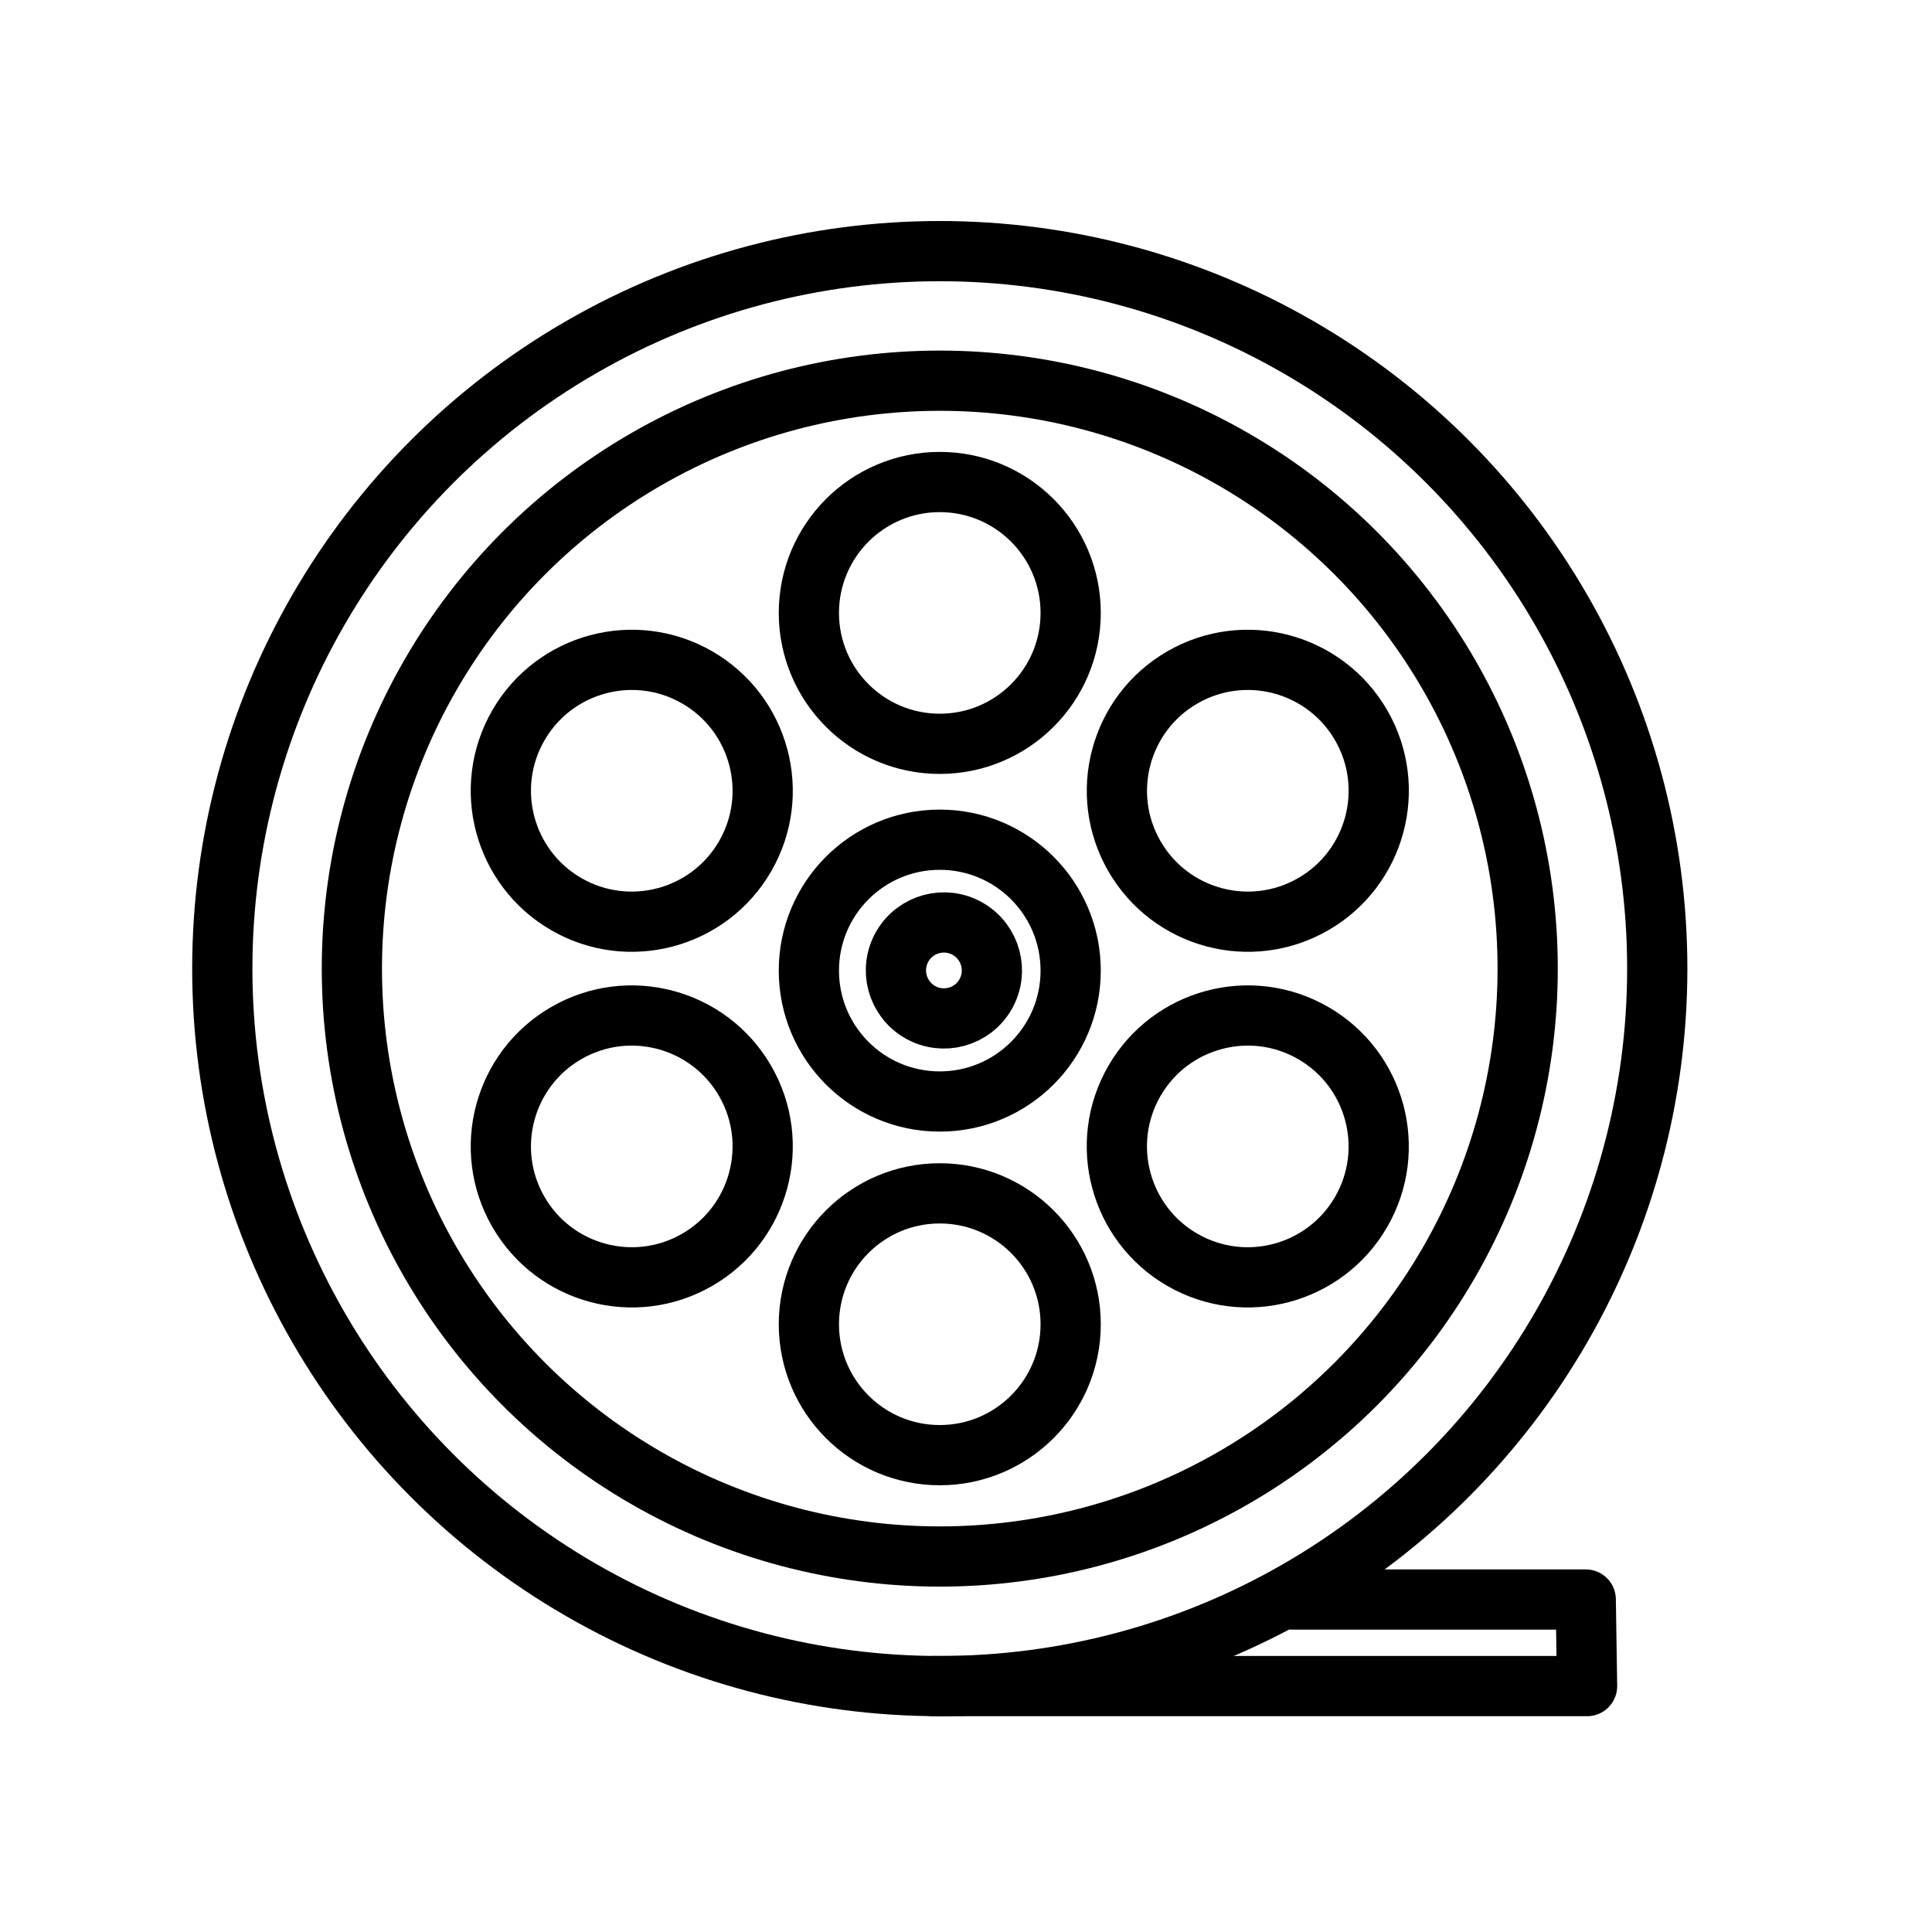
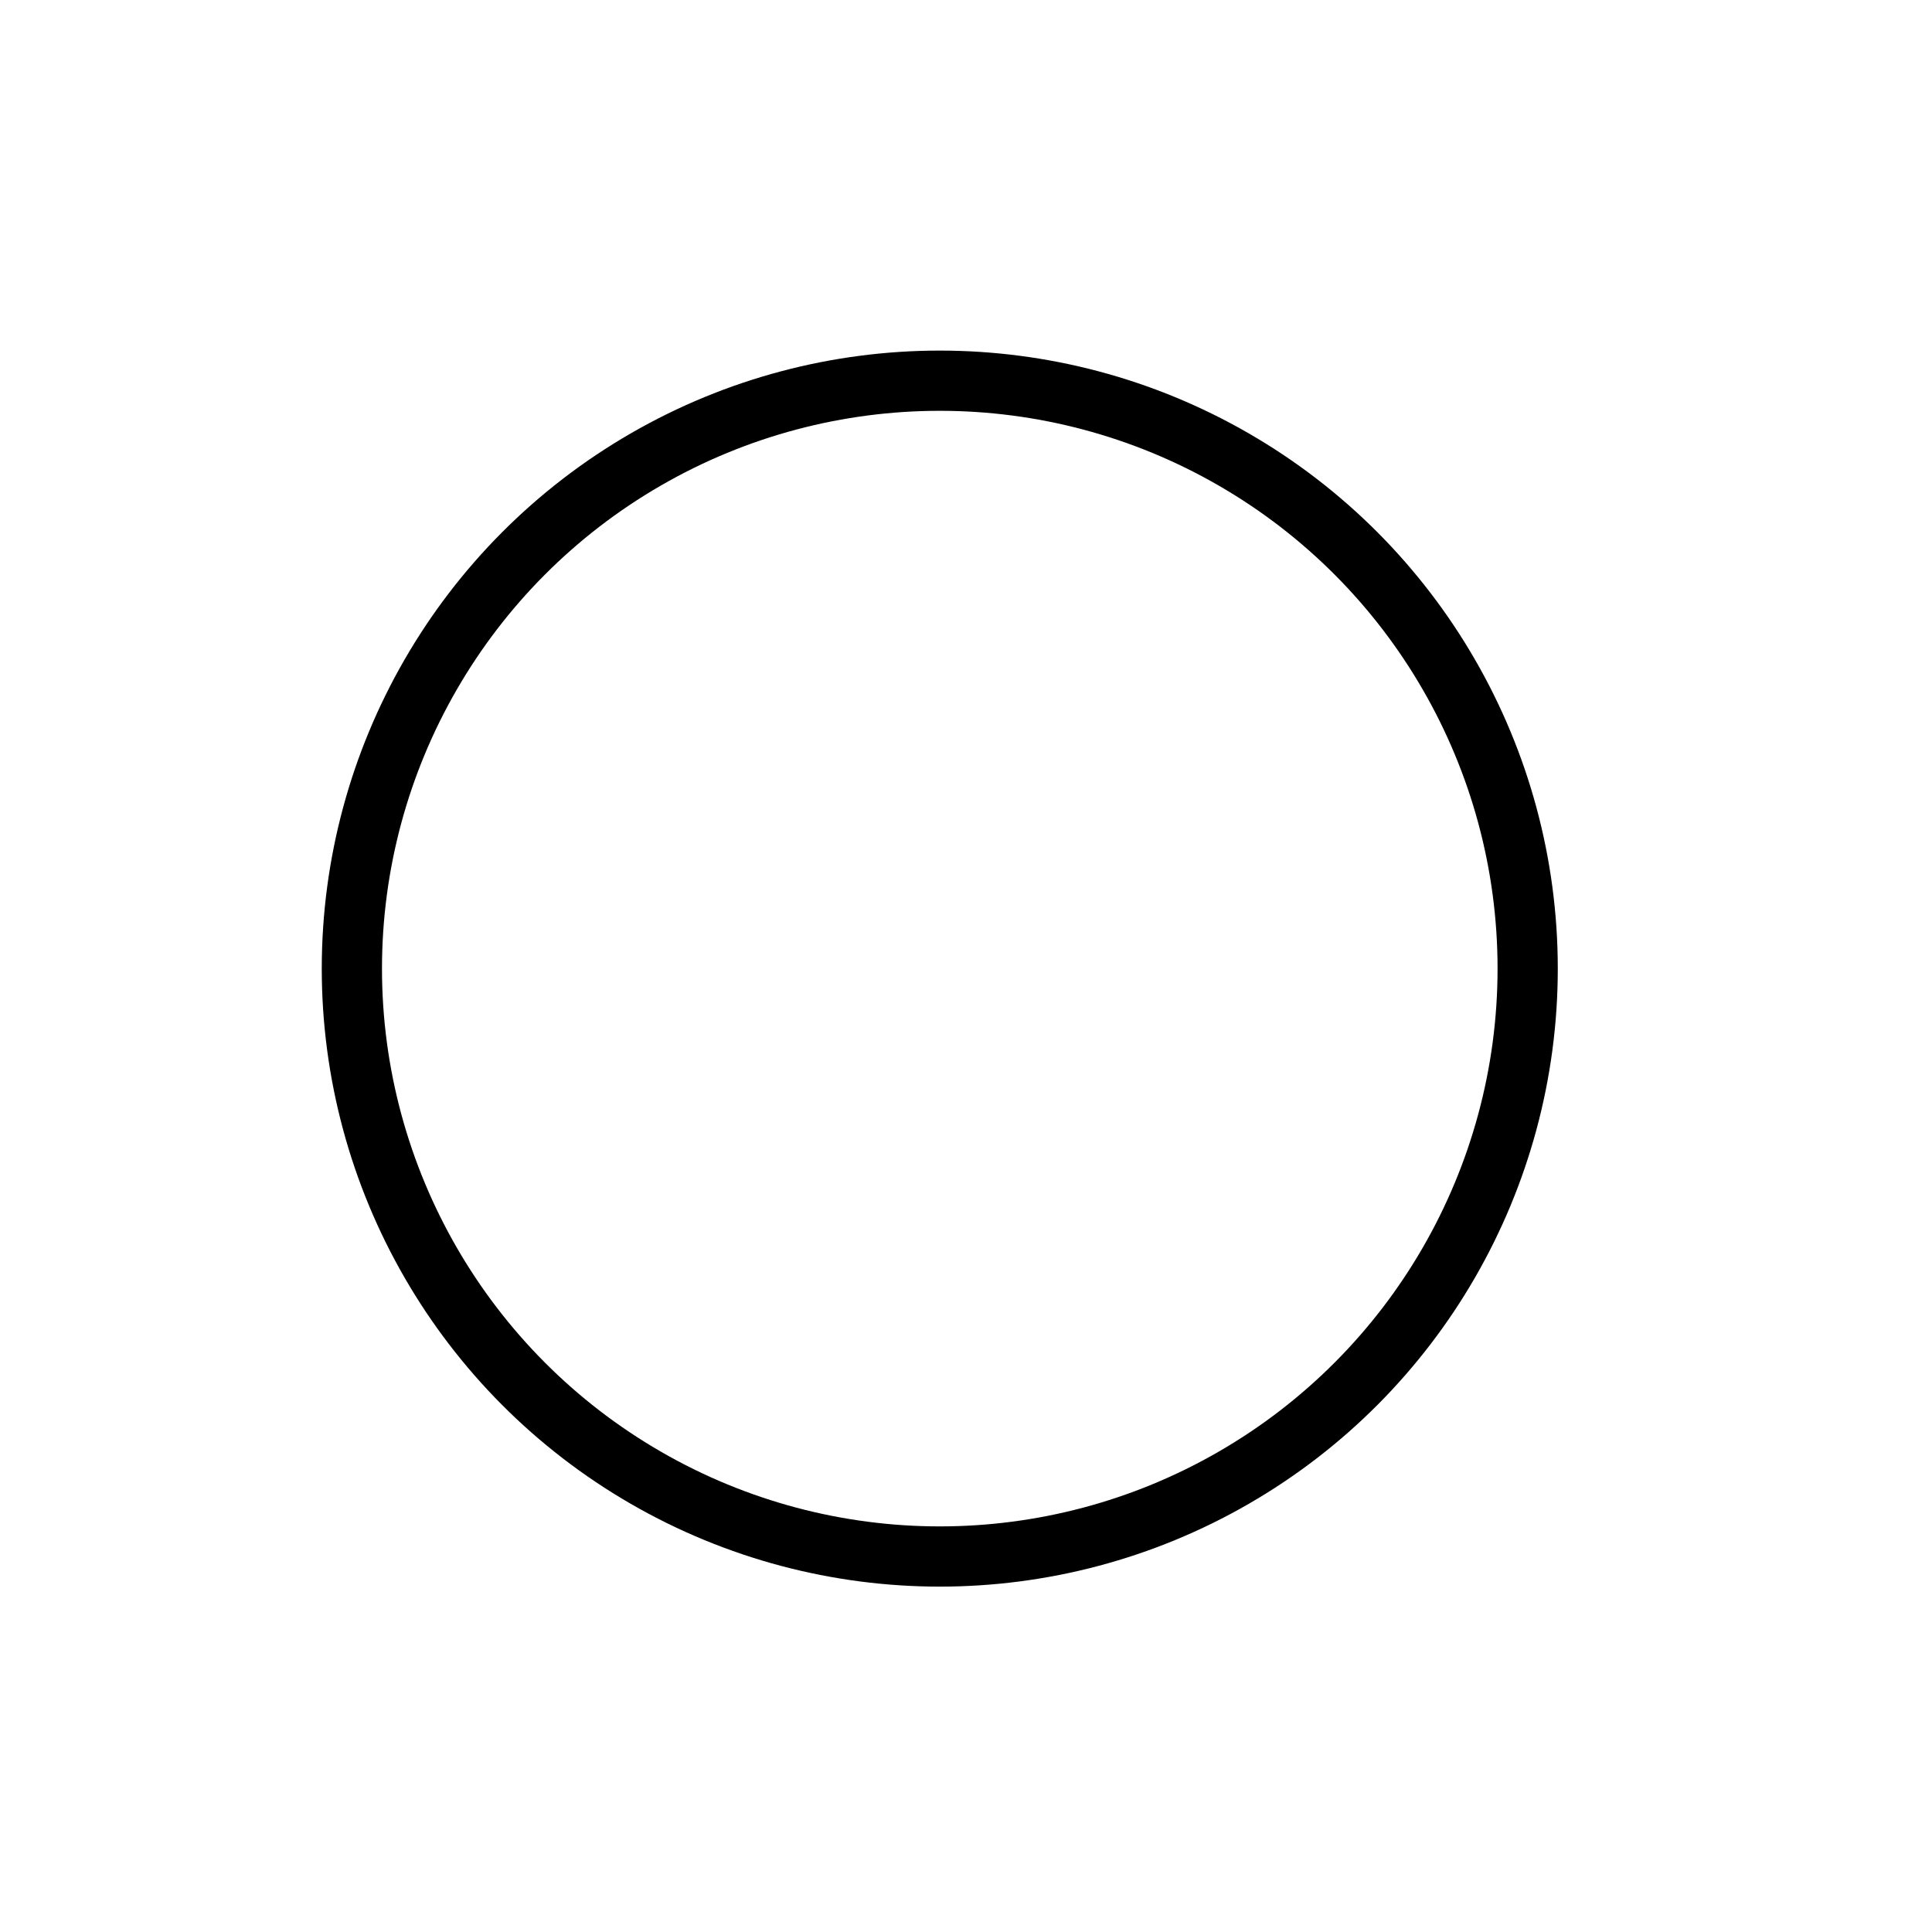
<svg xmlns="http://www.w3.org/2000/svg" id="Capa_1" data-name="Capa 1" viewBox="0 0 512 512">
  <defs>
    <style>
      .cls-1 {
        fill: none;
        stroke: #000;
        stroke-linecap: round;
        stroke-linejoin: round;
        stroke-width: 15.96px;
      }
    </style>
  </defs>
-   <polyline class="cls-1" points="342.61 423.89 420.24 423.89 420.59 446.83 247.32 446.83" />
-   <path class="cls-1" d="M313.34,179.52c16.59-9.58,37.81-3.89,47.39,12.7,9.58,16.59,3.89,37.81-12.7,47.39-16.59,9.58-37.81,3.89-47.39-12.7-9.58-16.59-3.89-37.81,12.7-47.39ZM184.77,333.86c-16.59,9.58-37.81,3.89-47.39-12.7-9.58-16.59-3.89-37.81,12.7-47.39,16.59-9.58,37.81-3.89,47.39,12.7,9.58,16.59,3.89,37.81-12.7,47.39ZM197.47,226.91c-9.58,16.59-30.8,22.28-47.39,12.7-16.59-9.58-22.28-30.8-12.7-47.39,9.58-16.59,30.8-22.28,47.39-12.7,16.59,9.58,22.28,30.8,12.7,47.39ZM249.05,385.63c-19.16,0-34.69-15.53-34.69-34.69s15.53-34.69,34.69-34.69,34.69,15.53,34.69,34.69-15.53,34.69-34.69,34.69ZM249.05,197.12c-19.16,0-34.69-15.53-34.69-34.69s15.53-34.69,34.69-34.69,34.69,15.53,34.69,34.69-15.53,34.69-34.69,34.69ZM249.05,291.91c-19.16,0-34.69-15.53-34.69-34.69s15.53-34.69,34.69-34.69,34.69,15.53,34.69,34.69-15.53,34.69-34.69,34.69ZM360.72,321.16c-9.58,16.59-30.8,22.28-47.39,12.7-16.59-9.58-22.28-30.8-12.7-47.39,9.58-16.59,30.8-22.28,47.39-12.7,16.59,9.58,22.28,30.8,12.7,47.39Z" />
-   <path class="cls-1" d="M256.5,246.17c6.08,3.51,8.17,11.29,4.66,17.37-3.51,6.08-11.29,8.17-17.37,4.65-6.08-3.51-8.17-11.29-4.66-17.37,3.51-6.08,11.29-8.17,17.37-4.65Z" />
  <circle class="cls-1" cx="249.05" cy="256.69" r="155.8" />
-   <circle class="cls-1" cx="249.05" cy="256.69" r="190.14" />
</svg>